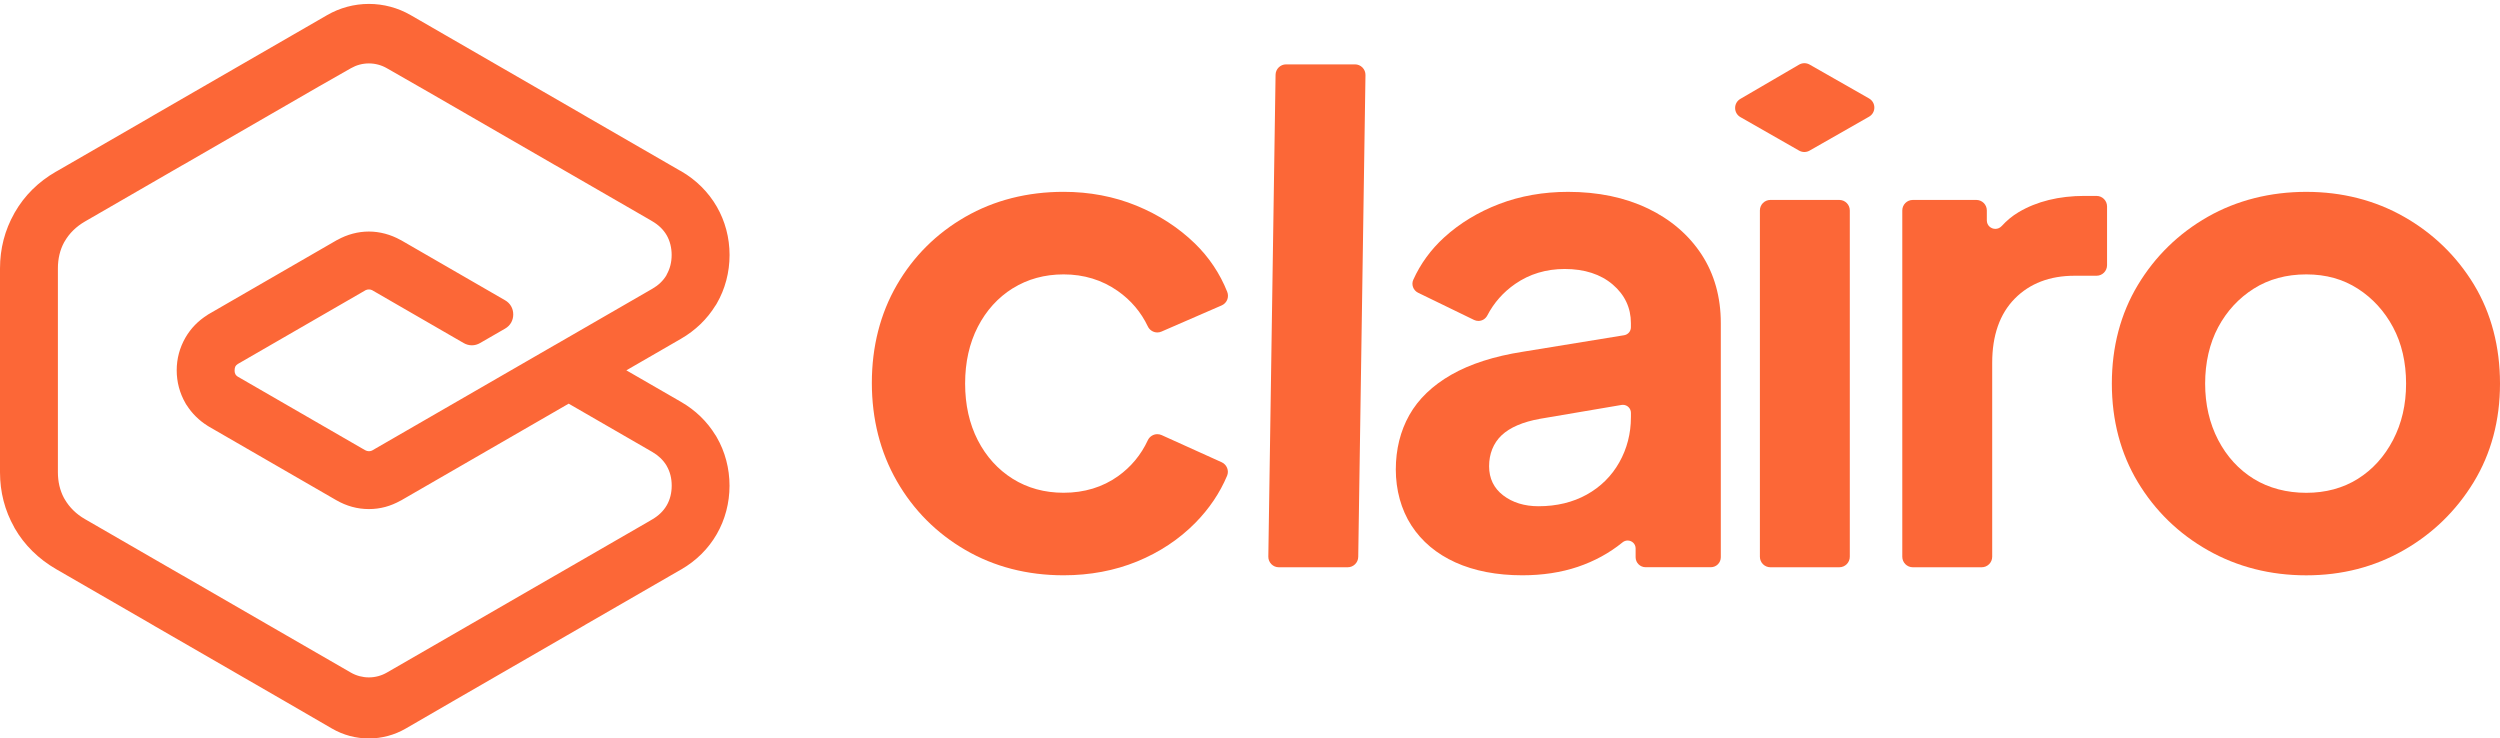
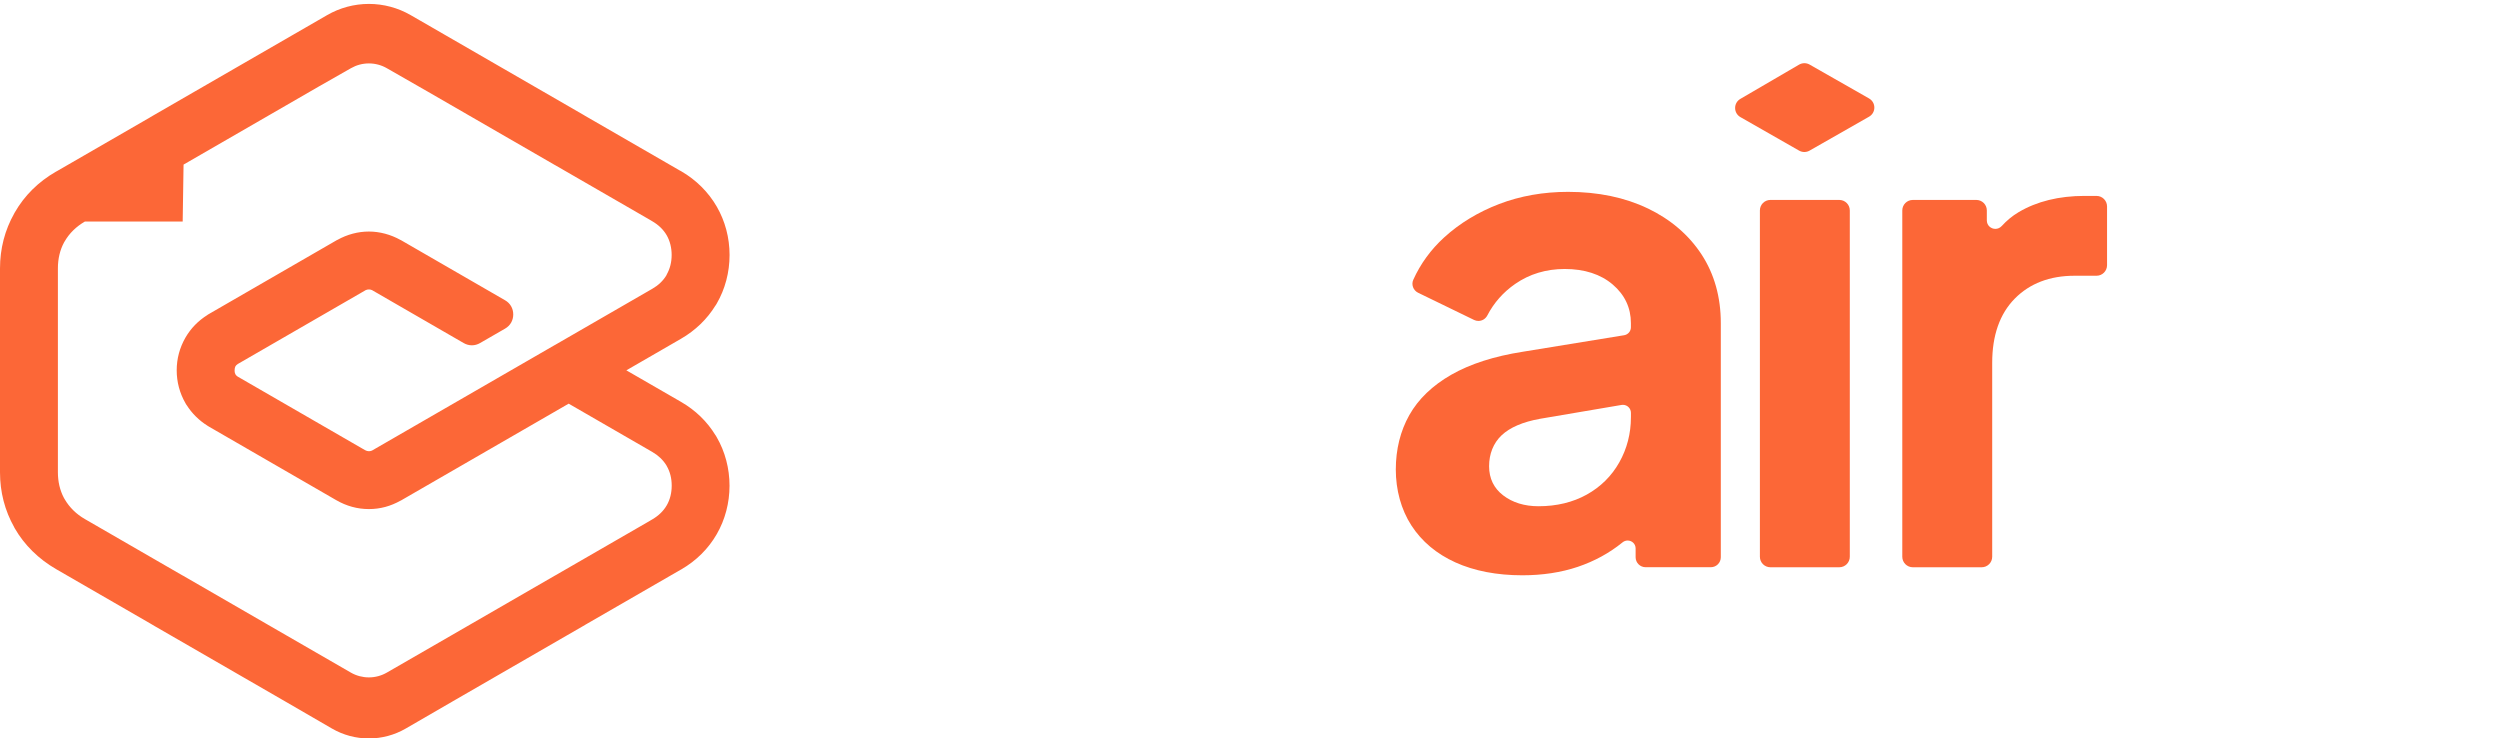
<svg xmlns="http://www.w3.org/2000/svg" width="562" height="166" viewBox="0 0 562 166" fill="none">
-   <path d="M227.663 64.821C230.987 62.739 234.834 61.682 239.102 61.682C243.662 61.682 247.763 62.941 251.284 65.418C254.242 67.501 256.514 70.18 258.034 73.383C258.425 74.208 259.262 74.736 260.168 74.736C260.49 74.736 260.808 74.672 261.104 74.538L274.63 68.656C275.811 68.145 276.356 66.801 275.875 65.594C274.235 61.485 271.796 57.835 268.614 54.739C264.934 51.163 260.516 48.303 255.483 46.237C250.442 44.172 244.929 43.124 239.093 43.124C230.944 43.124 223.515 45.014 217.014 48.741C210.517 52.468 205.335 57.625 201.608 64.07C197.881 70.515 195.991 77.918 195.991 86.072C195.991 94.226 197.881 101.655 201.608 108.151C205.33 114.648 210.513 119.856 217.014 123.631C223.511 127.409 230.939 129.325 239.093 129.325C245.028 129.325 250.593 128.277 255.634 126.211C260.67 124.146 265.063 121.235 268.691 117.555C271.809 114.395 274.218 110.826 275.849 106.953C276.335 105.802 275.789 104.437 274.634 103.913L261.138 97.811C260.829 97.674 260.507 97.601 260.172 97.601C259.258 97.601 258.412 98.142 258.025 98.975C256.51 102.243 254.264 104.952 251.353 107.035C247.883 109.512 243.757 110.771 239.093 110.771C234.825 110.771 230.978 109.714 227.655 107.632C224.331 105.549 221.686 102.629 219.805 98.958C217.916 95.282 216.958 90.997 216.958 86.222C216.958 81.447 217.916 77.162 219.805 73.487C221.69 69.815 224.331 66.895 227.655 64.813L227.663 64.821Z" fill="#FC6737" />
-   <path d="M304.597 14.471H289.109C287.825 14.471 286.768 15.514 286.747 16.798L285.12 125.125C285.111 125.76 285.352 126.361 285.798 126.817C286.245 127.272 286.841 127.521 287.481 127.521H302.969C304.253 127.521 305.31 126.477 305.331 125.193L306.958 16.867C306.967 16.231 306.727 15.63 306.28 15.175C305.833 14.72 305.237 14.471 304.597 14.471Z" fill="#FC6737" />
  <path d="M370.41 46.852C365.27 44.383 359.241 43.129 352.5 43.129C346.961 43.129 341.752 44.048 337.02 45.86C332.288 47.672 328.123 50.201 324.645 53.374C321.652 56.105 319.316 59.313 317.702 62.902C317.217 63.98 317.702 65.281 318.78 65.805L331.374 71.924C331.679 72.074 332.009 72.147 332.344 72.147C333.186 72.147 333.95 71.679 334.341 70.928C335.822 68.072 337.931 65.68 340.614 63.826C343.835 61.597 347.575 60.468 351.74 60.468C356.193 60.468 359.83 61.644 362.548 63.967C365.253 66.282 366.627 69.197 366.627 72.637V73.573C366.627 74.466 365.987 75.213 365.107 75.359L342.345 79.069C335.908 80.074 330.498 81.813 326.268 84.23C322.026 86.656 318.848 89.705 316.826 93.295C314.804 96.88 313.777 101.007 313.777 105.554C313.777 110.101 314.958 114.541 317.285 118.126C319.613 121.72 322.945 124.516 327.192 126.435C331.43 128.35 336.492 129.325 342.229 129.325C346.759 129.325 350.945 128.685 354.681 127.427C358.413 126.169 361.788 124.327 364.712 121.952L364.733 121.935C365.081 121.652 365.476 121.51 365.893 121.51C366.773 121.51 367.687 122.175 367.687 123.292V125.271C367.687 126.504 368.692 127.509 369.925 127.509H384.601C385.838 127.509 386.838 126.504 386.838 125.271V72.632C386.838 66.78 385.378 61.584 382.501 57.187C379.624 52.799 375.558 49.316 370.41 46.843V46.852ZM366.631 93.78C366.631 97.447 365.751 100.869 364.016 103.944C362.281 107.018 359.821 109.453 356.699 111.187C353.578 112.922 349.928 113.802 345.857 113.802C342.697 113.802 340.026 112.978 337.909 111.355C335.809 109.745 334.749 107.542 334.749 104.807C334.749 102.071 335.693 99.624 337.553 97.863C339.425 96.09 342.332 94.841 346.201 94.145L364.523 91.032C364.626 91.015 364.729 91.006 364.832 91.006C365.828 91.006 366.635 91.818 366.635 92.814V93.78H366.631Z" fill="#FC6737" />
  <path d="M413.474 44.945H397.985C396.681 44.945 395.624 46.002 395.624 47.306V125.159C395.624 126.463 396.681 127.521 397.985 127.521H413.474C414.778 127.521 415.835 126.463 415.835 125.159V47.306C415.835 46.002 414.778 44.945 413.474 44.945Z" fill="#FC6737" />
  <path d="M471.304 44.039H468.62C462.871 44.039 457.877 45.267 453.789 47.693C452.406 48.509 451.131 49.556 449.997 50.802C449.615 51.218 449.104 51.45 448.559 51.45C447.614 51.45 446.64 50.737 446.64 49.539V47.306C446.64 46.005 445.579 44.945 444.278 44.945H429.996C428.695 44.945 427.635 46.005 427.635 47.306V125.159C427.635 126.46 428.695 127.521 429.996 127.521H445.485C446.786 127.521 447.846 126.46 447.846 125.159V81.55C447.846 75.397 449.551 70.545 452.917 67.132C456.279 63.718 460.801 61.987 466.353 61.987H471.304C472.605 61.987 473.665 60.927 473.665 59.626V46.405C473.665 45.104 472.605 44.043 471.304 44.043V44.039Z" fill="#FC6737" />
-   <path d="M556.156 63.997C552.279 57.604 546.993 52.472 540.449 48.745C533.901 45.018 526.498 43.129 518.447 43.129C510.396 43.129 502.843 45.018 496.295 48.745C489.751 52.472 484.465 57.629 480.587 64.075C476.71 70.52 474.743 77.974 474.743 86.231C474.743 94.488 476.71 101.943 480.587 108.388C484.465 114.833 489.772 119.99 496.372 123.717C502.963 127.444 510.391 129.333 518.447 129.333C526.502 129.333 533.75 127.444 540.299 123.717C546.842 119.994 552.154 114.837 556.079 108.392C560.008 101.947 562 94.493 562 86.236C562 77.978 560.033 70.404 556.156 64.002V63.997ZM537.967 98.894C536.03 102.617 533.364 105.562 530.04 107.645C526.717 109.727 522.818 110.784 518.451 110.784C514.084 110.784 510.005 109.727 506.634 107.645C503.264 105.562 500.571 102.617 498.635 98.894C496.698 95.167 495.715 90.907 495.715 86.231C495.715 81.555 496.698 77.201 498.635 73.573C500.571 69.949 503.264 67.029 506.639 64.895C510.009 62.761 513.985 61.683 518.451 61.683C522.917 61.683 526.713 62.765 530.036 64.895C533.364 67.033 536.03 69.953 537.967 73.573C539.903 77.201 540.887 81.461 540.887 86.231C540.887 91.002 539.903 95.167 537.967 98.894Z" fill="#FC6737" />
  <path d="M420.164 22.131L406.797 14.514C406.44 14.312 406.037 14.205 405.629 14.205C405.221 14.205 404.8 14.316 404.439 14.527L391.227 22.234C390.488 22.664 390.05 23.432 390.055 24.287C390.059 25.141 390.506 25.901 391.244 26.326L404.444 33.862C404.8 34.064 405.204 34.172 405.616 34.172C406.028 34.172 406.432 34.064 406.784 33.862L420.159 26.236C420.906 25.811 421.353 25.043 421.353 24.184C421.353 23.325 420.906 22.556 420.159 22.131H420.164Z" fill="#FC6737" />
-   <path d="M160.863 68.664H160.867L161.125 68.235C163.01 64.984 164.006 61.214 164.006 57.328C164.006 53.442 163.01 49.702 161.125 46.443C159.253 43.193 156.492 40.444 153.134 38.495L152.932 38.379H152.902L131.518 26.034L131.089 25.776L100.297 8L99.812 7.721L97.098 6.153L94.496 4.65L94.479 4.642L94.457 4.633L92.306 3.392C89.459 1.748 86.213 0.88 82.924 0.88C79.631 0.88 76.384 1.752 73.533 3.401L71.356 4.659L34.759 25.781L33.78 26.348L33.789 26.356L12.792 38.478L12.577 38.59C8.622 40.87 5.509 43.948 3.328 47.748L3.212 47.946V47.963C1.082 51.733 0 55.898 0 60.351V106.167C0 110.62 1.082 114.785 3.212 118.555V118.585L3.328 118.783C5.47 122.501 8.674 125.666 12.594 127.929L33.797 140.171L34.755 140.737L64.151 157.703L74.628 163.778C77.144 165.238 80.013 166.007 82.92 166.007C85.827 166.007 88.691 165.238 91.207 163.778L102.375 157.312L131.084 140.737L131.514 140.488V140.48L152.906 128.135L153.125 128.019C156.535 126.044 159.227 123.368 161.129 120.071C163.005 116.816 163.997 113.054 163.997 109.186C163.997 105.317 163.001 101.53 161.116 98.279L160.867 97.85H160.85C158.956 94.749 156.358 92.233 153.121 90.357L140.806 83.251L153.091 76.153C156.316 74.293 158.986 71.713 160.85 68.66L160.863 68.664ZM149.896 61.725L149.78 61.923V61.94C149.037 63.146 147.985 64.147 146.65 64.911L124.807 77.522L124.592 77.638L83.778 101.199L83.632 101.285C83.405 101.384 83.165 101.435 82.928 101.435C82.641 101.435 82.353 101.354 82.07 101.195L53.588 84.749L53.408 84.642C53.253 84.534 53.124 84.414 53.021 84.29L52.914 84.109C52.832 83.972 52.738 83.71 52.738 83.246C52.738 82.894 52.802 82.576 52.922 82.353C53.038 82.16 53.223 81.975 53.464 81.816L53.584 81.752L82.074 65.302L82.22 65.216C82.447 65.117 82.688 65.066 82.928 65.066C83.169 65.066 83.409 65.117 83.641 65.22L83.774 65.302L104.235 77.119C104.806 77.449 105.441 77.625 106.077 77.625C106.712 77.625 107.352 77.449 107.923 77.115L113.544 73.873C114.712 73.203 115.377 72.039 115.377 70.686C115.377 69.334 114.708 68.17 113.54 67.5L90.279 54.069L90.082 53.953H90.052C87.815 52.708 85.354 52.051 82.924 52.051C80.494 52.051 78.063 52.691 75.796 53.953H75.766L75.569 54.069L47.087 70.519L46.658 70.768V70.79C44.566 72.091 42.901 73.804 41.69 75.891C40.384 78.166 39.723 80.64 39.723 83.246C39.723 85.853 40.384 88.36 41.685 90.623L41.934 91.052H41.956C43.132 92.92 44.742 94.518 46.653 95.707V95.716L47.083 95.973L75.564 112.423C77.879 113.763 80.356 114.441 82.924 114.441C85.492 114.441 87.832 113.784 90.056 112.539H90.086L90.284 112.423L127.838 90.743L146.624 101.59C147.972 102.363 149.067 103.406 149.806 104.613L149.888 104.767C150.626 106.047 151 107.528 151 109.168C151 110.809 150.626 112.307 149.888 113.587C149.153 114.862 148.054 115.931 146.624 116.764L146.195 117.013V117.022L124.802 129.367L124.588 129.483L101.508 142.811L86.965 151.197C85.737 151.906 84.337 152.279 82.92 152.279C81.503 152.279 80.103 151.906 78.871 151.197L65.018 143.202L41.264 129.483L41.067 129.367H41.041L19.061 116.674C17.163 115.584 15.604 114.055 14.561 112.256L14.363 111.917C13.47 110.229 13.015 108.293 13.015 106.15V60.334C13.015 58.148 13.487 56.173 14.419 54.46L14.561 54.228C15.604 52.429 17.124 50.939 19.082 49.801L41.041 37.117H41.067L41.264 37.001L71.653 19.456L78.922 15.316C80.141 14.621 81.524 14.256 82.928 14.256C84.332 14.256 85.728 14.625 86.947 15.325L96.257 20.654L124.575 37.005L124.772 37.121H124.79L146.238 49.5L146.607 49.724C148.037 50.552 149.136 51.617 149.875 52.892C150.6 54.151 150.987 55.684 150.987 57.319C150.987 58.956 150.6 60.454 149.875 61.712L149.896 61.725Z" fill="#FC6737" />
+   <path d="M160.863 68.664H160.867L161.125 68.235C163.01 64.984 164.006 61.214 164.006 57.328C164.006 53.442 163.01 49.702 161.125 46.443C159.253 43.193 156.492 40.444 153.134 38.495L152.932 38.379H152.902L131.518 26.034L131.089 25.776L100.297 8L99.812 7.721L97.098 6.153L94.496 4.65L94.479 4.642L94.457 4.633L92.306 3.392C89.459 1.748 86.213 0.88 82.924 0.88C79.631 0.88 76.384 1.752 73.533 3.401L71.356 4.659L34.759 25.781L33.78 26.348L33.789 26.356L12.792 38.478L12.577 38.59C8.622 40.87 5.509 43.948 3.328 47.748L3.212 47.946V47.963C1.082 51.733 0 55.898 0 60.351V106.167C0 110.62 1.082 114.785 3.212 118.555V118.585L3.328 118.783C5.47 122.501 8.674 125.666 12.594 127.929L33.797 140.171L34.755 140.737L64.151 157.703L74.628 163.778C77.144 165.238 80.013 166.007 82.92 166.007C85.827 166.007 88.691 165.238 91.207 163.778L102.375 157.312L131.084 140.737L131.514 140.488V140.48L152.906 128.135L153.125 128.019C156.535 126.044 159.227 123.368 161.129 120.071C163.005 116.816 163.997 113.054 163.997 109.186C163.997 105.317 163.001 101.53 161.116 98.279L160.867 97.85H160.85C158.956 94.749 156.358 92.233 153.121 90.357L140.806 83.251L153.091 76.153C156.316 74.293 158.986 71.713 160.85 68.66L160.863 68.664ZM149.896 61.725L149.78 61.923V61.94C149.037 63.146 147.985 64.147 146.65 64.911L124.807 77.522L124.592 77.638L83.778 101.199L83.632 101.285C83.405 101.384 83.165 101.435 82.928 101.435C82.641 101.435 82.353 101.354 82.07 101.195L53.588 84.749L53.408 84.642C53.253 84.534 53.124 84.414 53.021 84.29L52.914 84.109C52.832 83.972 52.738 83.71 52.738 83.246C52.738 82.894 52.802 82.576 52.922 82.353C53.038 82.16 53.223 81.975 53.464 81.816L53.584 81.752L82.074 65.302L82.22 65.216C82.447 65.117 82.688 65.066 82.928 65.066C83.169 65.066 83.409 65.117 83.641 65.22L83.774 65.302L104.235 77.119C104.806 77.449 105.441 77.625 106.077 77.625C106.712 77.625 107.352 77.449 107.923 77.115L113.544 73.873C114.712 73.203 115.377 72.039 115.377 70.686C115.377 69.334 114.708 68.17 113.54 67.5L90.279 54.069L90.082 53.953H90.052C87.815 52.708 85.354 52.051 82.924 52.051C80.494 52.051 78.063 52.691 75.796 53.953H75.766L75.569 54.069L47.087 70.519L46.658 70.768V70.79C44.566 72.091 42.901 73.804 41.69 75.891C40.384 78.166 39.723 80.64 39.723 83.246C39.723 85.853 40.384 88.36 41.685 90.623L41.934 91.052H41.956C43.132 92.92 44.742 94.518 46.653 95.707V95.716L47.083 95.973L75.564 112.423C77.879 113.763 80.356 114.441 82.924 114.441C85.492 114.441 87.832 113.784 90.056 112.539H90.086L90.284 112.423L127.838 90.743L146.624 101.59C147.972 102.363 149.067 103.406 149.806 104.613L149.888 104.767C150.626 106.047 151 107.528 151 109.168C151 110.809 150.626 112.307 149.888 113.587C149.153 114.862 148.054 115.931 146.624 116.764L146.195 117.013V117.022L124.802 129.367L124.588 129.483L101.508 142.811L86.965 151.197C85.737 151.906 84.337 152.279 82.92 152.279C81.503 152.279 80.103 151.906 78.871 151.197L65.018 143.202L41.264 129.483L41.067 129.367H41.041L19.061 116.674C17.163 115.584 15.604 114.055 14.561 112.256L14.363 111.917C13.47 110.229 13.015 108.293 13.015 106.15V60.334C13.015 58.148 13.487 56.173 14.419 54.46L14.561 54.228C15.604 52.429 17.124 50.939 19.082 49.801H41.067L41.264 37.001L71.653 19.456L78.922 15.316C80.141 14.621 81.524 14.256 82.928 14.256C84.332 14.256 85.728 14.625 86.947 15.325L96.257 20.654L124.575 37.005L124.772 37.121H124.79L146.238 49.5L146.607 49.724C148.037 50.552 149.136 51.617 149.875 52.892C150.6 54.151 150.987 55.684 150.987 57.319C150.987 58.956 150.6 60.454 149.875 61.712L149.896 61.725Z" fill="#FC6737" />
</svg>